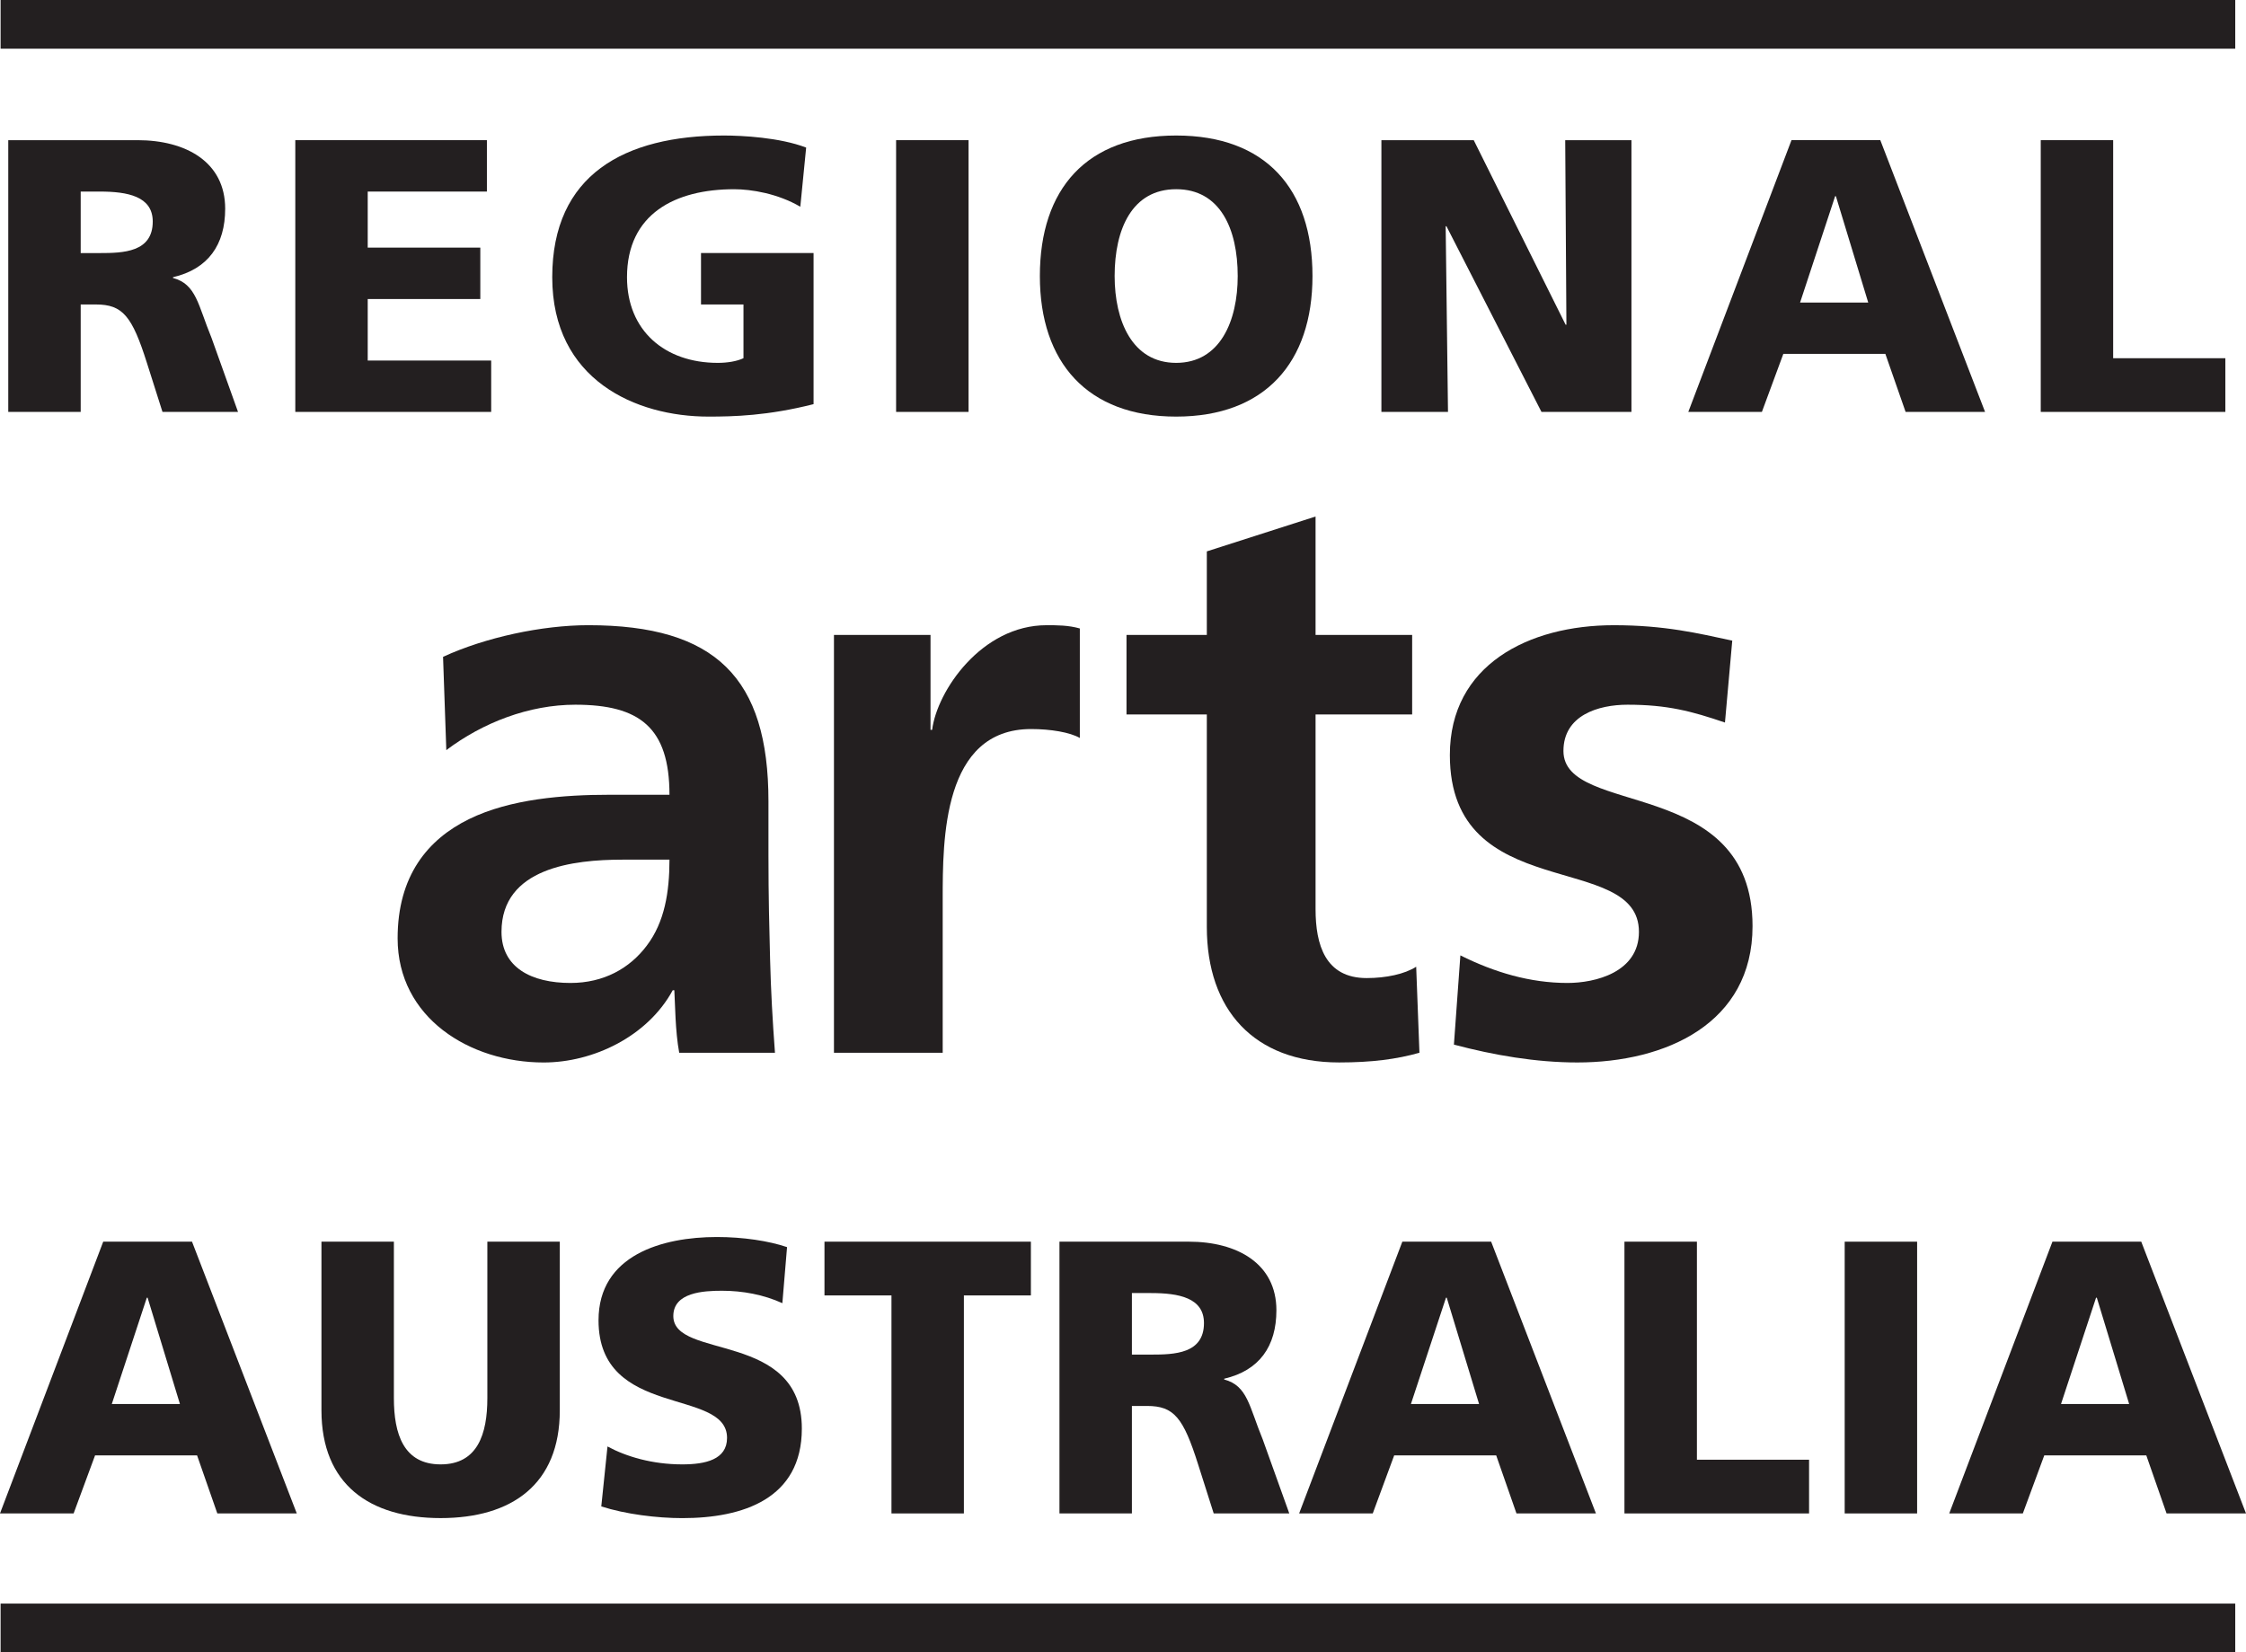
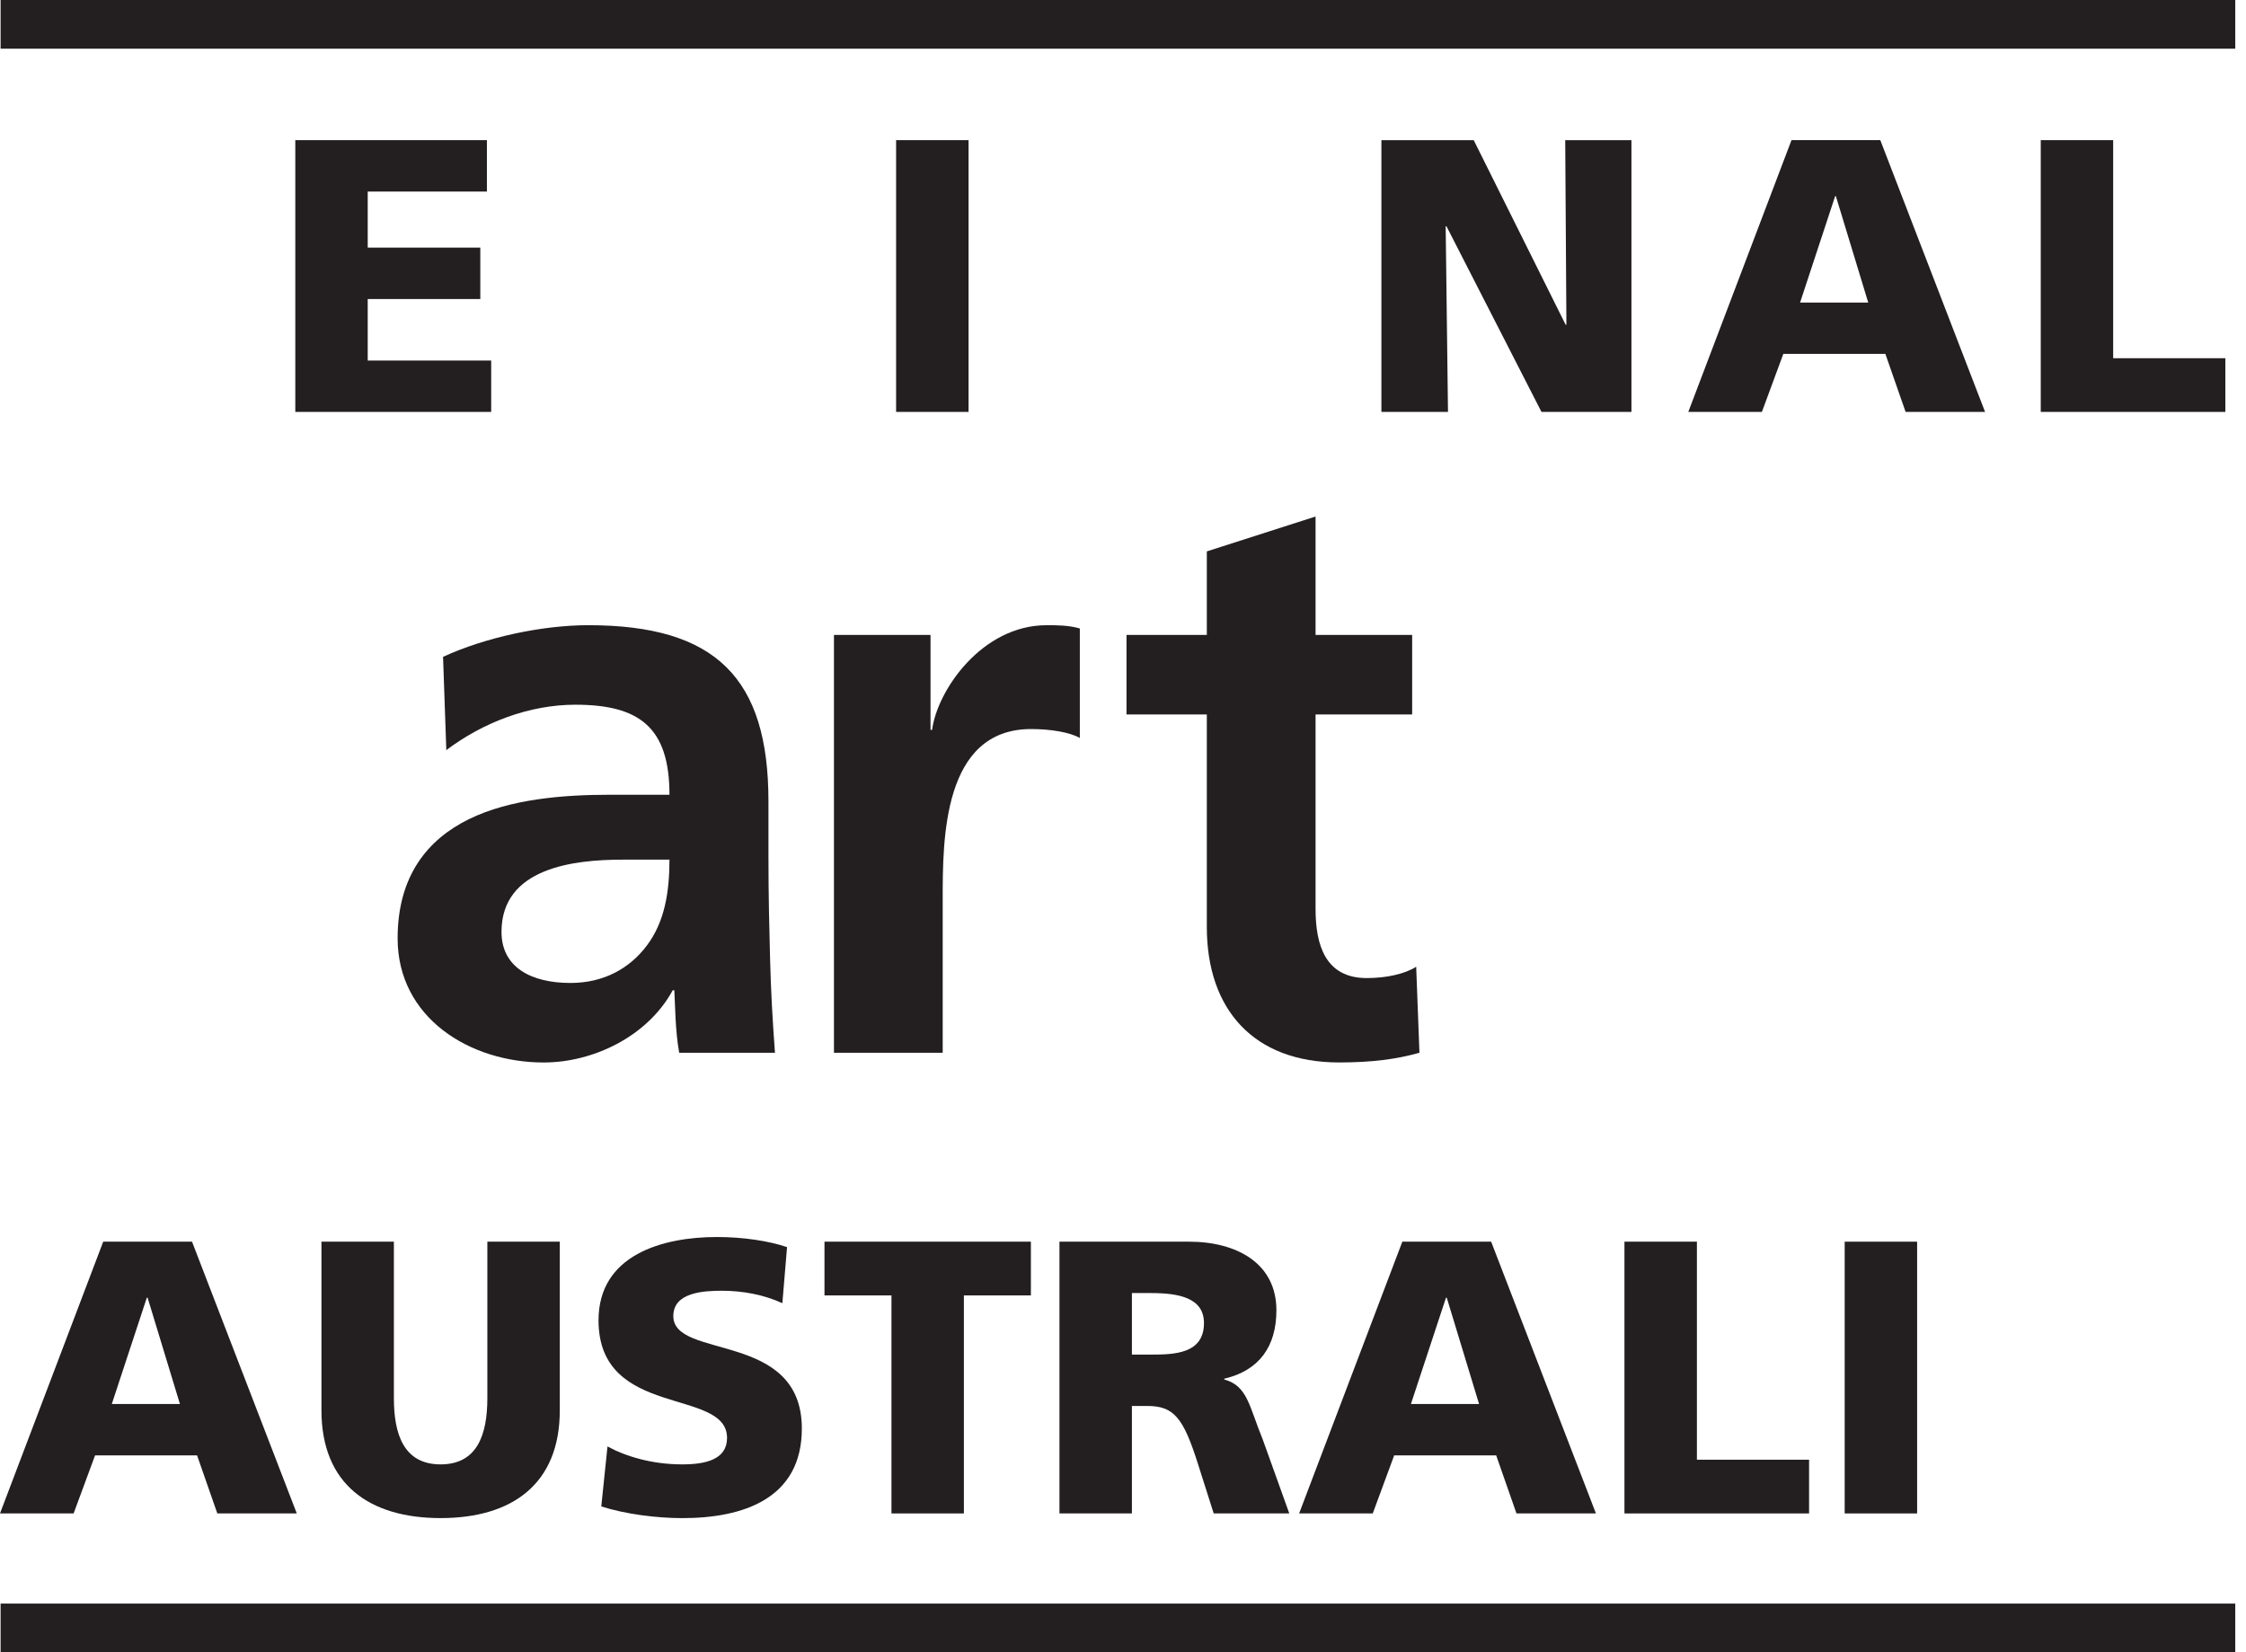
<svg xmlns="http://www.w3.org/2000/svg" width="140px" height="103px" viewBox="0 0 140 103" version="1.1">
  <title>Group 2</title>
  <g id="Page-1" stroke="none" stroke-width="1" fill="none" fill-rule="evenodd">
    <g id="Group" fill="#231F20" transform="translate(-0, 0)">
      <polygon id="Fill-1" points="0.037 103 139.33 103 139.33 99.966 0.037 99.966" />
      <polygon id="Fill-2" points="0.037 3.035 139.33 3.035 139.33 0 0.037 0" />
      <polygon id="Fill-3" points="30.617 22.476 22.921 22.476 22.921 18.641 29.939 18.641 29.939 15.436 22.921 15.436 22.921 11.942 30.35 11.942 30.35 8.738 18.407 8.738 18.407 25.678 30.617 25.678" />
      <polygon id="Fill-4" points="55.857 25.678 60.373 25.678 60.373 8.738 55.857 8.738" />
      <polygon id="Fill-5" points="90.113 14.103 90.162 14.103 96.085 25.678 101.693 25.678 101.693 8.738 97.565 8.738 97.639 20.242 97.59 20.242 91.862 8.738 86.107 8.738 86.107 25.678 90.258 25.678" />
      <path d="M114.389,12.232 L114.437,12.232 L116.452,18.859 L112.205,18.859 L114.389,12.232 Z M111.16,22.062 L117.521,22.062 L118.782,25.678 L123.735,25.678 L117.205,8.737 L111.669,8.737 L105.237,25.678 L109.824,25.678 L111.16,22.062 Z" id="Fill-6" />
      <polygon id="Fill-7" points="138.713 22.331 131.72 22.331 131.72 8.738 127.206 8.738 127.206 25.678 138.713 25.678" />
      <path d="M9.151,80.899 L9.201,80.899 L11.216,87.525 L6.969,87.525 L9.151,80.899 Z M5.925,90.729 L12.285,90.729 L13.546,94.345 L18.499,94.345 L11.969,77.404 L6.434,77.404 L0,94.345 L4.589,94.345 L5.925,90.729 Z" id="Fill-8" />
      <polygon id="Fill-9" points="60.082 94.346 60.082 80.755 64.258 80.755 64.258 77.404 51.392 77.404 51.392 80.755 55.568 80.755 55.568 94.346" />
      <path d="M71.745,84.444 L70.555,84.444 L70.555,80.608 L71.745,80.608 C73.468,80.608 75.047,80.899 75.047,82.478 C75.047,84.395 73.202,84.444 71.745,84.444 M79.562,81.678 C79.562,78.765 77.11,77.404 74.1,77.404 L66.039,77.404 L66.039,94.346 L70.555,94.346 L70.555,87.646 L71.502,87.646 C73.177,87.646 73.76,88.375 74.682,91.288 L75.654,94.346 L80.365,94.346 L78.711,89.736 C77.862,87.672 77.766,86.384 76.308,85.997 L76.308,85.948 C78.494,85.437 79.562,83.935 79.562,81.678" id="Fill-10" />
      <path d="M90.132,80.899 L90.181,80.899 L92.195,87.525 L87.947,87.525 L90.132,80.899 Z M93.263,90.729 L94.526,94.345 L99.479,94.345 L92.948,77.404 L87.412,77.404 L80.979,94.345 L85.568,94.345 L86.903,90.729 L93.263,90.729 Z" id="Fill-12" />
      <polygon id="Fill-14" points="101.257 77.404 101.257 94.346 112.765 94.346 112.765 90.997 105.774 90.997 105.774 77.404" />
      <polygon id="Fill-16" points="114.985 94.346 119.5 94.346 119.5 77.405 114.985 77.405" />
-       <path d="M128.469,87.525 L130.653,80.899 L130.702,80.899 L132.717,87.525 L128.469,87.525 Z M127.935,77.404 L121.502,94.345 L126.09,94.345 L127.425,90.729 L133.786,90.729 L135.048,94.345 L140,94.345 L133.47,77.404 L127.935,77.404 Z" id="Fill-18" />
      <path d="M41.73,53.59 C41.73,55.613 41.427,57.485 40.314,58.951 C39.252,60.367 37.633,61.277 35.558,61.277 C33.132,61.277 31.26,60.317 31.26,58.091 C31.26,54.096 35.762,53.59 38.797,53.59 L41.73,53.59 Z M29.237,51.062 C26.657,52.326 24.785,54.601 24.785,58.495 C24.785,63.45 29.286,66.234 33.888,66.234 C36.975,66.234 40.364,64.615 41.933,61.732 L42.033,61.732 C42.084,62.541 42.084,64.261 42.337,65.627 L48.306,65.627 C48.155,63.604 48.053,61.783 48.002,59.81 C47.952,57.889 47.9,55.917 47.9,53.287 L47.9,49.949 C47.9,42.263 44.614,38.974 36.672,38.974 C33.789,38.974 30.247,39.734 27.617,40.947 L27.82,46.762 C30.097,45.044 32.98,43.931 35.863,43.931 C39.859,43.931 41.73,45.346 41.73,49.545 L37.987,49.545 C35.155,49.545 31.816,49.798 29.237,51.062 L29.237,51.062 Z" id="Fill-19" />
      <path d="M51.983,39.581 L51.983,65.627 L58.761,65.627 L58.761,56.067 C58.761,52.326 58.761,45.448 64.274,45.448 C65.488,45.448 66.701,45.651 67.309,46.005 L67.309,39.178 C66.601,38.975 65.893,38.975 65.235,38.975 C61.187,38.975 58.407,43.072 58.103,45.498 L58.002,45.498 L58.002,39.581 L51.983,39.581 Z" id="Fill-20" />
      <path d="M75.225,34.373 L75.225,39.582 L70.218,39.582 L70.218,44.537 L75.225,44.537 L75.225,57.787 C75.225,62.945 78.158,66.232 83.471,66.232 C85.493,66.232 87.061,66.031 88.478,65.627 L88.275,60.265 C87.566,60.721 86.403,60.972 85.19,60.972 C82.61,60.972 82.003,58.9 82.003,56.674 L82.003,44.537 L88.024,44.537 L88.024,39.582 L82.003,39.582 L82.003,32.199 L75.225,34.373 Z" id="Fill-21" />
-       <path d="M101.452,43.931 C103.929,43.931 105.448,44.336 107.522,45.043 L107.977,39.936 C105.851,39.481 103.779,38.975 100.592,38.975 C95.28,38.975 90.374,41.454 90.374,47.066 C90.374,56.473 102.16,52.984 102.16,58.091 C102.16,60.618 99.427,61.277 97.709,61.277 C95.381,61.277 93.155,60.618 91.03,59.557 L90.627,65.12 C93.106,65.777 95.735,66.233 98.316,66.233 C103.829,66.233 109.241,63.805 109.241,57.736 C109.241,48.33 97.454,50.96 97.454,46.814 C97.454,44.588 99.63,43.931 101.452,43.931" id="Fill-22" />
-       <path d="M73.314,11.795 C76.058,11.795 77.15,14.271 77.15,17.209 C77.15,20 76.058,22.621 73.314,22.621 C70.572,22.621 69.479,20 69.479,17.209 C69.479,14.271 70.572,11.795 73.314,11.795 M73.314,25.97 C78.849,25.97 81.811,22.597 81.811,17.209 C81.811,11.772 78.898,8.448 73.314,8.448 C67.731,8.448 64.818,11.772 64.818,17.209 C64.818,22.597 67.78,25.97 73.314,25.97" id="Fill-23" />
-       <path d="M44.157,25.97 C45.711,25.97 47.848,25.921 50.712,25.194 L50.712,15.775 L43.696,15.775 L43.696,18.98 L46.343,18.98 L46.343,22.33 C45.929,22.524 45.347,22.621 44.741,22.621 C41.439,22.621 39.083,20.608 39.083,17.282 C39.083,13.325 42.094,11.796 45.76,11.796 C46.828,11.796 48.478,12.063 49.886,12.888 L50.25,9.2 C48.6,8.567 46.246,8.448 45.127,8.448 C38.914,8.448 34.423,10.898 34.423,17.282 C34.423,23.69 39.641,25.97 44.157,25.97" id="Fill-24" />
-       <path d="M5.03,11.942 L6.22,11.942 C7.943,11.942 9.521,12.232 9.521,13.811 C9.521,15.728 7.676,15.776 6.22,15.776 L5.03,15.776 L5.03,11.942 Z M5.03,18.98 L5.977,18.98 C7.652,18.98 8.234,19.709 9.157,22.621 L10.128,25.678 L14.837,25.678 L13.187,21.068 C12.338,19.004 12.24,17.719 10.784,17.329 L10.784,17.281 C12.968,16.772 14.036,15.267 14.036,13.01 C14.036,10.097 11.586,8.738 8.574,8.738 L0.515,8.738 L0.515,25.678 L5.03,25.678 L5.03,18.98 Z" id="Fill-25" />
      <path d="M20.037,77.404 L20.037,87.914 C20.037,92.549 23.047,94.636 27.466,94.636 C31.884,94.636 34.894,92.549 34.894,87.914 L34.894,77.404 L30.378,77.404 L30.378,87.162 C30.378,89.395 29.771,91.288 27.466,91.288 C25.158,91.288 24.552,89.395 24.552,87.162 L24.552,77.404 L20.037,77.404 Z" id="Fill-26" />
      <path d="M45.003,80.464 C46.291,80.464 47.601,80.706 48.767,81.239 L49.059,77.744 C47.917,77.356 46.314,77.114 44.688,77.114 C41.29,77.114 37.308,78.231 37.308,82.307 C37.308,88.471 45.319,86.482 45.319,89.637 C45.319,90.996 43.96,91.288 42.529,91.288 C40.658,91.288 39.032,90.802 37.867,90.171 L37.48,93.909 C38.984,94.394 40.95,94.638 42.529,94.638 C46.291,94.638 49.981,93.448 49.981,89.055 C49.981,82.937 41.97,84.783 41.97,82.041 C41.97,80.56 43.864,80.464 45.003,80.464" id="Fill-27" />
    </g>
  </g>
</svg>